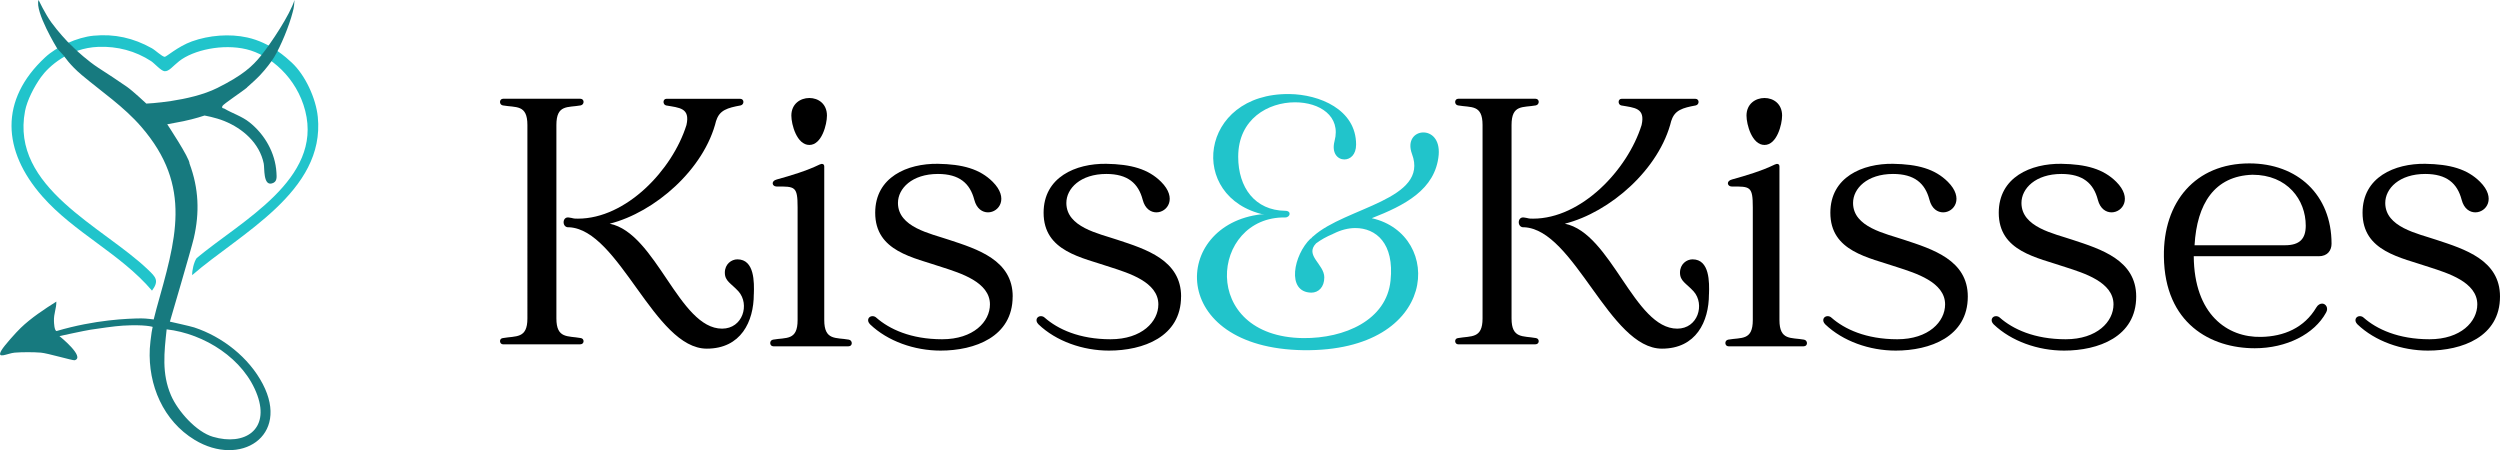
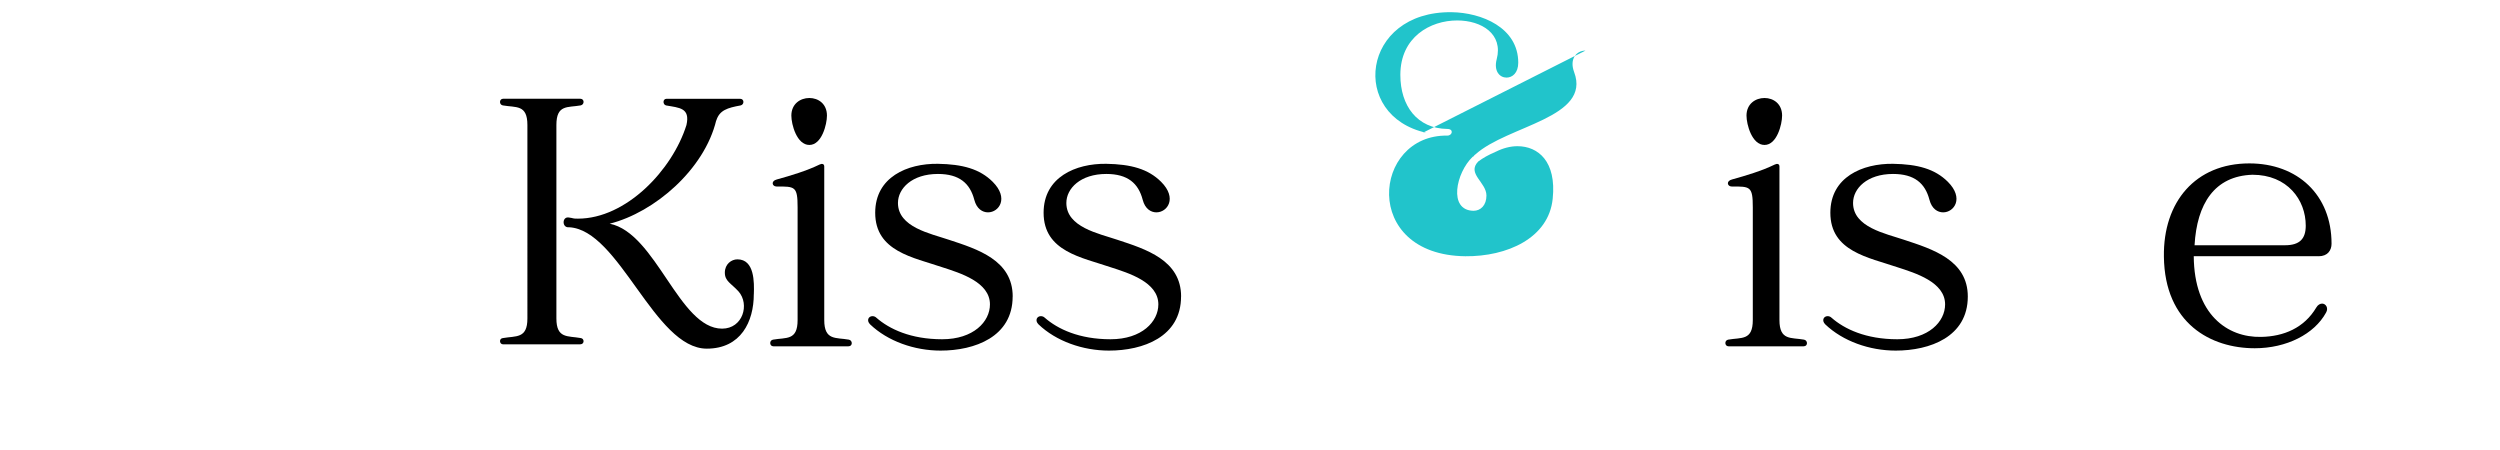
<svg xmlns="http://www.w3.org/2000/svg" viewBox="0 0 500 90" version="1.1" id="Capa_1">
  <defs>
    <style>
      .st0 {
        fill: #177a7f;
      }

      .st1 {
        fill: #21c4cb;
      }
    </style>
  </defs>
  <g>
-     <path d="M63.56,23.38c-.37-3.7-2.5-8.35-5.21-10.86-1.01-.93-4.24-3.99-8.88-5.02-3.54-.79-7.67-.45-11.09.78-2.82,1.02-5.14,3.13-5.45,3.09-.55-.06-1.88-1.35-2.58-1.73-3.65-2.04-7.42-2.9-11.64-2.5-3.26.31-7.36,2.17-9.68,4.33C-.14,19.98.45,30.16,8.47,39.28c6.41,7.29,15.66,11.47,21.93,18.85,1.5-2.01.71-2.75-.77-4.17C20.67,45.34,2.06,37.55,5.01,22.19c.42-2.18,1.87-4.93,3.16-6.73,1.54-2.16,5.59-5.87,11.52-6.09,3.78-.14,7.41.82,10.54,2.86.65.43,1.97,1.94,2.66,2.01.91.09,1.65-1,2.94-2.01,2.84-2.23,8.7-3.52,13.45-2.38,4.76,1.14,10.08,5.68,11.77,12.33,3.48,13.7-12.82,22.01-21.71,29.43-.58.79-.94,2.54-.91,3.42,9.52-8.29,26.64-16.67,25.13-31.66Z" class="st1" />
-     <path d="M49.4,17.48c.75-.66,1.9-1.69,2.59-2.42,1.2-1.27,2.32-2.77,2.82-3.59,1.35-2.23,3.04-6.35,3.71-8.98.08-.31.3-.88.38-2.48-.88,2.89-4.67,8.62-6.72,11.15-1.7,2.1-3.59,3.87-8.71,6.43-5.52,2.76-14.2,3.13-14.2,3.13,0,0-2.65-2.49-3.87-3.35-1.88-1.32-3.83-2.57-5.75-3.82-2.09-1.36-4.32-3.44-4.32-3.44l-1.85-1.8s-1.82-1.9-3.25-3.88C9.03,2.76,7.71,0,7.71,0c-.79,2.33,3.73,9.7,3.73,9.7l1.35,1.48s1.18,1.83,3.56,3.82c4.05,3.4,8.39,6.3,11.9,10.35,10.39,12,6.88,22.61,3.03,36.44-.14.52-.54,2.1-.54,2.1,0,0-1.54-.22-2.49-.21-2.61.02-9.23.25-16.94,2.53-.45-.09-.51-1.63-.52-2.02-.04-1.53.5-2.48.48-3.87-2.38,1.5-5.08,3.29-7.11,5.25-.9.86-3.28,3.5-3.86,4.48-1.12,1.92,1.29.58,2.64.48,1.49-.12,3.75-.12,5.24,0,1.3.1,6.43,1.62,6.76,1.52,2.18-.63-3.05-4.83-3.05-4.83,0,0,5.19-1.13,6.23-1.28,1.7-.25,4.74-.71,6.43-.81,4.54-.27,5.99.25,5.99.25,0,0-.17.76-.22,1.13-.18,1.39-.3,2.13-.36,3.25-.36,7.24,2.69,14.41,8.98,18.22,9.1,5.51,19.07-.7,13.62-11.17-2.77-5.31-8.07-9.46-13.71-11.32-.8-.26-4.87-1.16-4.87-1.16,0,0,4.28-14.53,4.78-16.68,1.19-5.14,1-9.96-.85-14.93.04-1.09-4.46-7.86-4.46-7.86,0,0,2.03-.37,3.25-.62,2.28-.47,4.2-1.13,4.2-1.13,0,0,2.12.35,3.97,1.1,3.7,1.5,7.04,4.41,7.88,8.5.19.93-.13,4.44,1.62,3.98,1.11-.29.97-1.25.92-2.19-.23-3.94-2.36-7.64-5.41-10.05-1.53-1.21-3.36-1.75-5-2.72-.18-.11-.61,0-.39-.53.15-.37,4.15-3.01,4.94-3.71ZM51.48,79.08c2.46,6.87-2.53,10.14-8.89,8.28-3.35-.98-7.03-5.14-8.39-8.29-1.88-4.35-1.36-8.62-.87-13.2,7.52.86,15.51,5.86,18.15,13.21Z" class="st0" />
-   </g>
+     </g>
  <g>
    <path d="M116.06,68.87h-15.43c-.78,0-.86-1.17-.08-1.25,2.66-.47,4.93.16,4.93-3.92V25c0-4.15-2.27-3.45-4.93-3.92-.78-.16-.71-1.33.08-1.33h15.43c.86,0,.86,1.17.08,1.33-2.59.47-4.86-.23-4.86,3.92v38.69c0,4.07,2.27,3.45,4.86,3.92.78.08.78,1.25-.08,1.25ZM150.76,58.84c0,5.48-2.58,10.89-9.4,10.89-10.5,0-17.47-23.81-27.57-24.28-1.41.16-1.41-2.11-.08-1.96,1.17.16.71.24,1.88.24,9.63,0,18.88-9.71,21.7-18.72.78-3.45-1.41-3.45-4.07-3.92-.7-.16-.7-1.33.08-1.33h14.73c.86,0,.86,1.17.08,1.33-2.58.47-4.23.94-4.86,3.05v-.08c-2.35,9.79-12.3,18.41-21.31,20.68,9.32,1.88,13.86,20.99,22.48,20.99,4.15,0,5.56-4.86,3.29-7.44-1.49-1.64-2.74-2.04-2.74-3.76s1.33-2.66,2.51-2.66c3.45,0,3.37,4.62,3.29,6.97Z" />
    <path d="M169.71,69.26h-15.04c-.78,0-.86-1.17-.08-1.33,2.66-.47,4.93.23,4.93-3.92v-22.56c0-4.23-.55-4.15-4.23-4.15-.86,0-1.17-1.1.08-1.41,2.82-.78,5.95-1.72,8.54-2.98.47-.24.94-.16.94.39v30.71c0,4.15,2.35,3.45,4.93,3.92.78.16.78,1.33-.08,1.33ZM158.27,23.12c0-2.35,1.8-3.52,3.6-3.52s3.52,1.17,3.52,3.52c0,1.72-1.02,5.87-3.52,5.87s-3.6-4.07-3.6-5.87Z" />
    <path d="M202.53,59.31c0,8.07-7.6,10.81-14.41,10.81-5.25,0-10.57-1.88-14.1-5.25-.78-.78-.31-1.64.47-1.64.24,0,.55.08.78.31,2.59,2.27,6.89,4.31,13.16,4.31s9.56-3.52,9.56-6.97c0-4.47-5.95-6.27-9.56-7.44-5.72-1.96-13.39-3.13-13.39-10.89,0-7.13,6.42-9.87,12.53-9.79,4.93.08,8.38,1.02,10.97,3.6,3.29,3.29,1.25,6.11-.94,6.11-1.1,0-2.27-.7-2.74-2.51-.86-3.29-2.98-5.17-7.28-5.17-5.17,0-7.99,2.9-7.99,5.8,0,4.86,6.5,6.11,10.18,7.36,5.72,1.88,12.77,4.07,12.77,11.36Z" />
    <path d="M236.21,59.31c0,8.07-7.6,10.81-14.41,10.81-5.25,0-10.57-1.88-14.1-5.25-.78-.78-.31-1.64.47-1.64.24,0,.55.08.78.31,2.59,2.27,6.89,4.31,13.16,4.31s9.56-3.52,9.56-6.97c0-4.47-5.95-6.27-9.56-7.44-5.72-1.96-13.39-3.13-13.39-10.89,0-7.13,6.42-9.87,12.53-9.79,4.93.08,8.38,1.02,10.97,3.6,3.29,3.29,1.25,6.11-.94,6.11-1.1,0-2.27-.7-2.74-2.51-.86-3.29-2.98-5.17-7.28-5.17-5.17,0-7.99,2.9-7.99,5.8,0,4.86,6.5,6.11,10.18,7.36,5.72,1.88,12.77,4.07,12.77,11.36Z" />
-     <path d="M284.69,26.49c1.57,0,3.29,1.33,3.05,4.46-.63,7.05-6.97,10.18-13.39,12.69,14.41,3.21,13.63,26.71-13.63,26.4-27.34-.39-26.4-25.14-8.46-27.18l.63.08c-15.51-3.37-13.08-24.36,5.01-24.13,5.95.08,13.32,3.05,13.32,10.1,0,2.04-1.17,2.98-2.35,2.98-1.33,0-2.59-1.25-1.96-3.68,1.33-5.01-2.98-7.75-7.91-7.75-5.33,0-11.36,3.29-11.36,10.89,0,6.19,3.37,10.73,9.4,10.81,1.33,0,1.02,1.33,0,1.33-14.96-.23-17.31,23.89,3.6,24.13,8.3.08,16.68-3.6,17.47-11.51.78-7.44-2.9-10.5-7.05-10.5-1.41,0-2.9.39-4.31,1.1,0,0-.08,0-.16.08-1.33.55-2.43,1.18-3.37,1.88-2.35,2.43,1.64,4.15,1.64,6.81,0,1.96-1.17,3.05-2.59,3.05-5.09-.08-3.52-7.6-.16-10.81h.08c.16-.16.31-.39.47-.47,6.42-5.8,23.19-7.28,19.74-16.45-1.02-2.74.55-4.31,2.27-4.31Z" class="st1" />
-     <path d="M307.09,68.87h-15.43c-.78,0-.86-1.17-.08-1.25,2.66-.47,4.93.16,4.93-3.92V25c0-4.15-2.27-3.45-4.93-3.92-.78-.16-.71-1.33.08-1.33h15.43c.86,0,.86,1.17.08,1.33-2.58.47-4.86-.23-4.86,3.92v38.69c0,4.07,2.27,3.45,4.86,3.92.78.08.78,1.25-.08,1.25ZM341.79,58.84c0,5.48-2.58,10.89-9.4,10.89-10.5,0-17.47-23.81-27.57-24.28-1.41.16-1.41-2.11-.08-1.96,1.18.16.71.24,1.88.24,9.64,0,18.88-9.71,21.7-18.72.78-3.45-1.41-3.45-4.07-3.92-.71-.16-.71-1.33.08-1.33h14.73c.86,0,.86,1.17.08,1.33-2.58.47-4.23.94-4.86,3.05v-.08c-2.35,9.79-12.3,18.41-21.31,20.68,9.32,1.88,13.86,20.99,22.48,20.99,4.15,0,5.56-4.86,3.29-7.44-1.49-1.64-2.74-2.04-2.74-3.76s1.33-2.66,2.51-2.66c3.45,0,3.37,4.62,3.29,6.97Z" />
+     <path d="M284.69,26.49l.63.08c-15.51-3.37-13.08-24.36,5.01-24.13,5.95.08,13.32,3.05,13.32,10.1,0,2.04-1.17,2.98-2.35,2.98-1.33,0-2.59-1.25-1.96-3.68,1.33-5.01-2.98-7.75-7.91-7.75-5.33,0-11.36,3.29-11.36,10.89,0,6.19,3.37,10.73,9.4,10.81,1.33,0,1.02,1.33,0,1.33-14.96-.23-17.31,23.89,3.6,24.13,8.3.08,16.68-3.6,17.47-11.51.78-7.44-2.9-10.5-7.05-10.5-1.41,0-2.9.39-4.31,1.1,0,0-.08,0-.16.08-1.33.55-2.43,1.18-3.37,1.88-2.35,2.43,1.64,4.15,1.64,6.81,0,1.96-1.17,3.05-2.59,3.05-5.09-.08-3.52-7.6-.16-10.81h.08c.16-.16.31-.39.47-.47,6.42-5.8,23.19-7.28,19.74-16.45-1.02-2.74.55-4.31,2.27-4.31Z" class="st1" />
    <path d="M360.74,69.26h-15.04c-.78,0-.86-1.17-.08-1.33,2.66-.47,4.94.23,4.94-3.92v-22.56c0-4.23-.55-4.15-4.23-4.15-.86,0-1.17-1.1.08-1.41,2.82-.78,5.95-1.72,8.54-2.98.47-.24.94-.16.94.39v30.71c0,4.15,2.35,3.45,4.93,3.92.78.16.78,1.33-.08,1.33ZM349.3,23.12c0-2.35,1.8-3.52,3.6-3.52s3.52,1.17,3.52,3.52c0,1.72-1.02,5.87-3.52,5.87s-3.6-4.07-3.6-5.87Z" />
    <path d="M393.56,59.31c0,8.07-7.6,10.81-14.41,10.81-5.25,0-10.57-1.88-14.1-5.25-.78-.78-.31-1.64.47-1.64.23,0,.55.08.78.31,2.58,2.27,6.89,4.31,13.16,4.31s9.56-3.52,9.56-6.97c0-4.47-5.95-6.27-9.56-7.44-5.72-1.96-13.39-3.13-13.39-10.89,0-7.13,6.42-9.87,12.53-9.79,4.94.08,8.38,1.02,10.97,3.6,3.29,3.29,1.25,6.11-.94,6.11-1.1,0-2.27-.7-2.74-2.51-.86-3.29-2.98-5.17-7.29-5.17-5.17,0-7.99,2.9-7.99,5.8,0,4.86,6.5,6.11,10.18,7.36,5.72,1.88,12.77,4.07,12.77,11.36Z" />
-     <path d="M427.24,59.31c0,8.07-7.6,10.81-14.41,10.81-5.25,0-10.57-1.88-14.1-5.25-.78-.78-.31-1.64.47-1.64.23,0,.55.08.78.31,2.58,2.27,6.89,4.31,13.16,4.31s9.56-3.52,9.56-6.97c0-4.47-5.95-6.27-9.56-7.44-5.72-1.96-13.39-3.13-13.39-10.89,0-7.13,6.42-9.87,12.53-9.79,4.94.08,8.38,1.02,10.97,3.6,3.29,3.29,1.25,6.11-.94,6.11-1.1,0-2.27-.7-2.74-2.51-.86-3.29-2.98-5.17-7.29-5.17-5.17,0-7.99,2.9-7.99,5.8,0,4.86,6.5,6.11,10.18,7.36,5.72,1.88,12.77,4.07,12.77,11.36Z" />
    <path d="M463.74,51.24h-24.99c.08,11.67,6.74,16.29,13.47,16.14,4.54-.08,8.62-1.8,11.04-5.88.31-.55.78-.78,1.17-.78.71,0,1.33.86.78,1.8-2.35,4.31-7.91,7.13-14.26,7.13-8.77,0-18.02-4.93-18.17-18.33-.16-10.97,6.34-18.64,17.08-18.64,9.63,0,16.45,6.27,16.45,16.06,0,1.33-.78,2.51-2.59,2.51ZM461.15,45.13c0-5.17-3.68-10.18-10.65-10.18-7.6.24-11.12,5.8-11.59,14.1h18.09c2.98,0,4.15-1.33,4.15-3.92Z" />
-     <path d="M500,59.31c0,8.07-7.6,10.81-14.41,10.81-5.25,0-10.57-1.88-14.1-5.25-.78-.78-.31-1.64.47-1.64.24,0,.55.08.78.31,2.58,2.27,6.89,4.31,13.16,4.31s9.56-3.52,9.56-6.97c0-4.47-5.95-6.27-9.56-7.44-5.72-1.96-13.39-3.13-13.39-10.89,0-7.13,6.42-9.87,12.53-9.79,4.94.08,8.38,1.02,10.97,3.6,3.29,3.29,1.25,6.11-.94,6.11-1.1,0-2.27-.7-2.74-2.51-.86-3.29-2.98-5.17-7.29-5.17-5.17,0-7.99,2.9-7.99,5.8,0,4.86,6.5,6.11,10.18,7.36,5.72,1.88,12.77,4.07,12.77,11.36Z" />
  </g>
</svg>